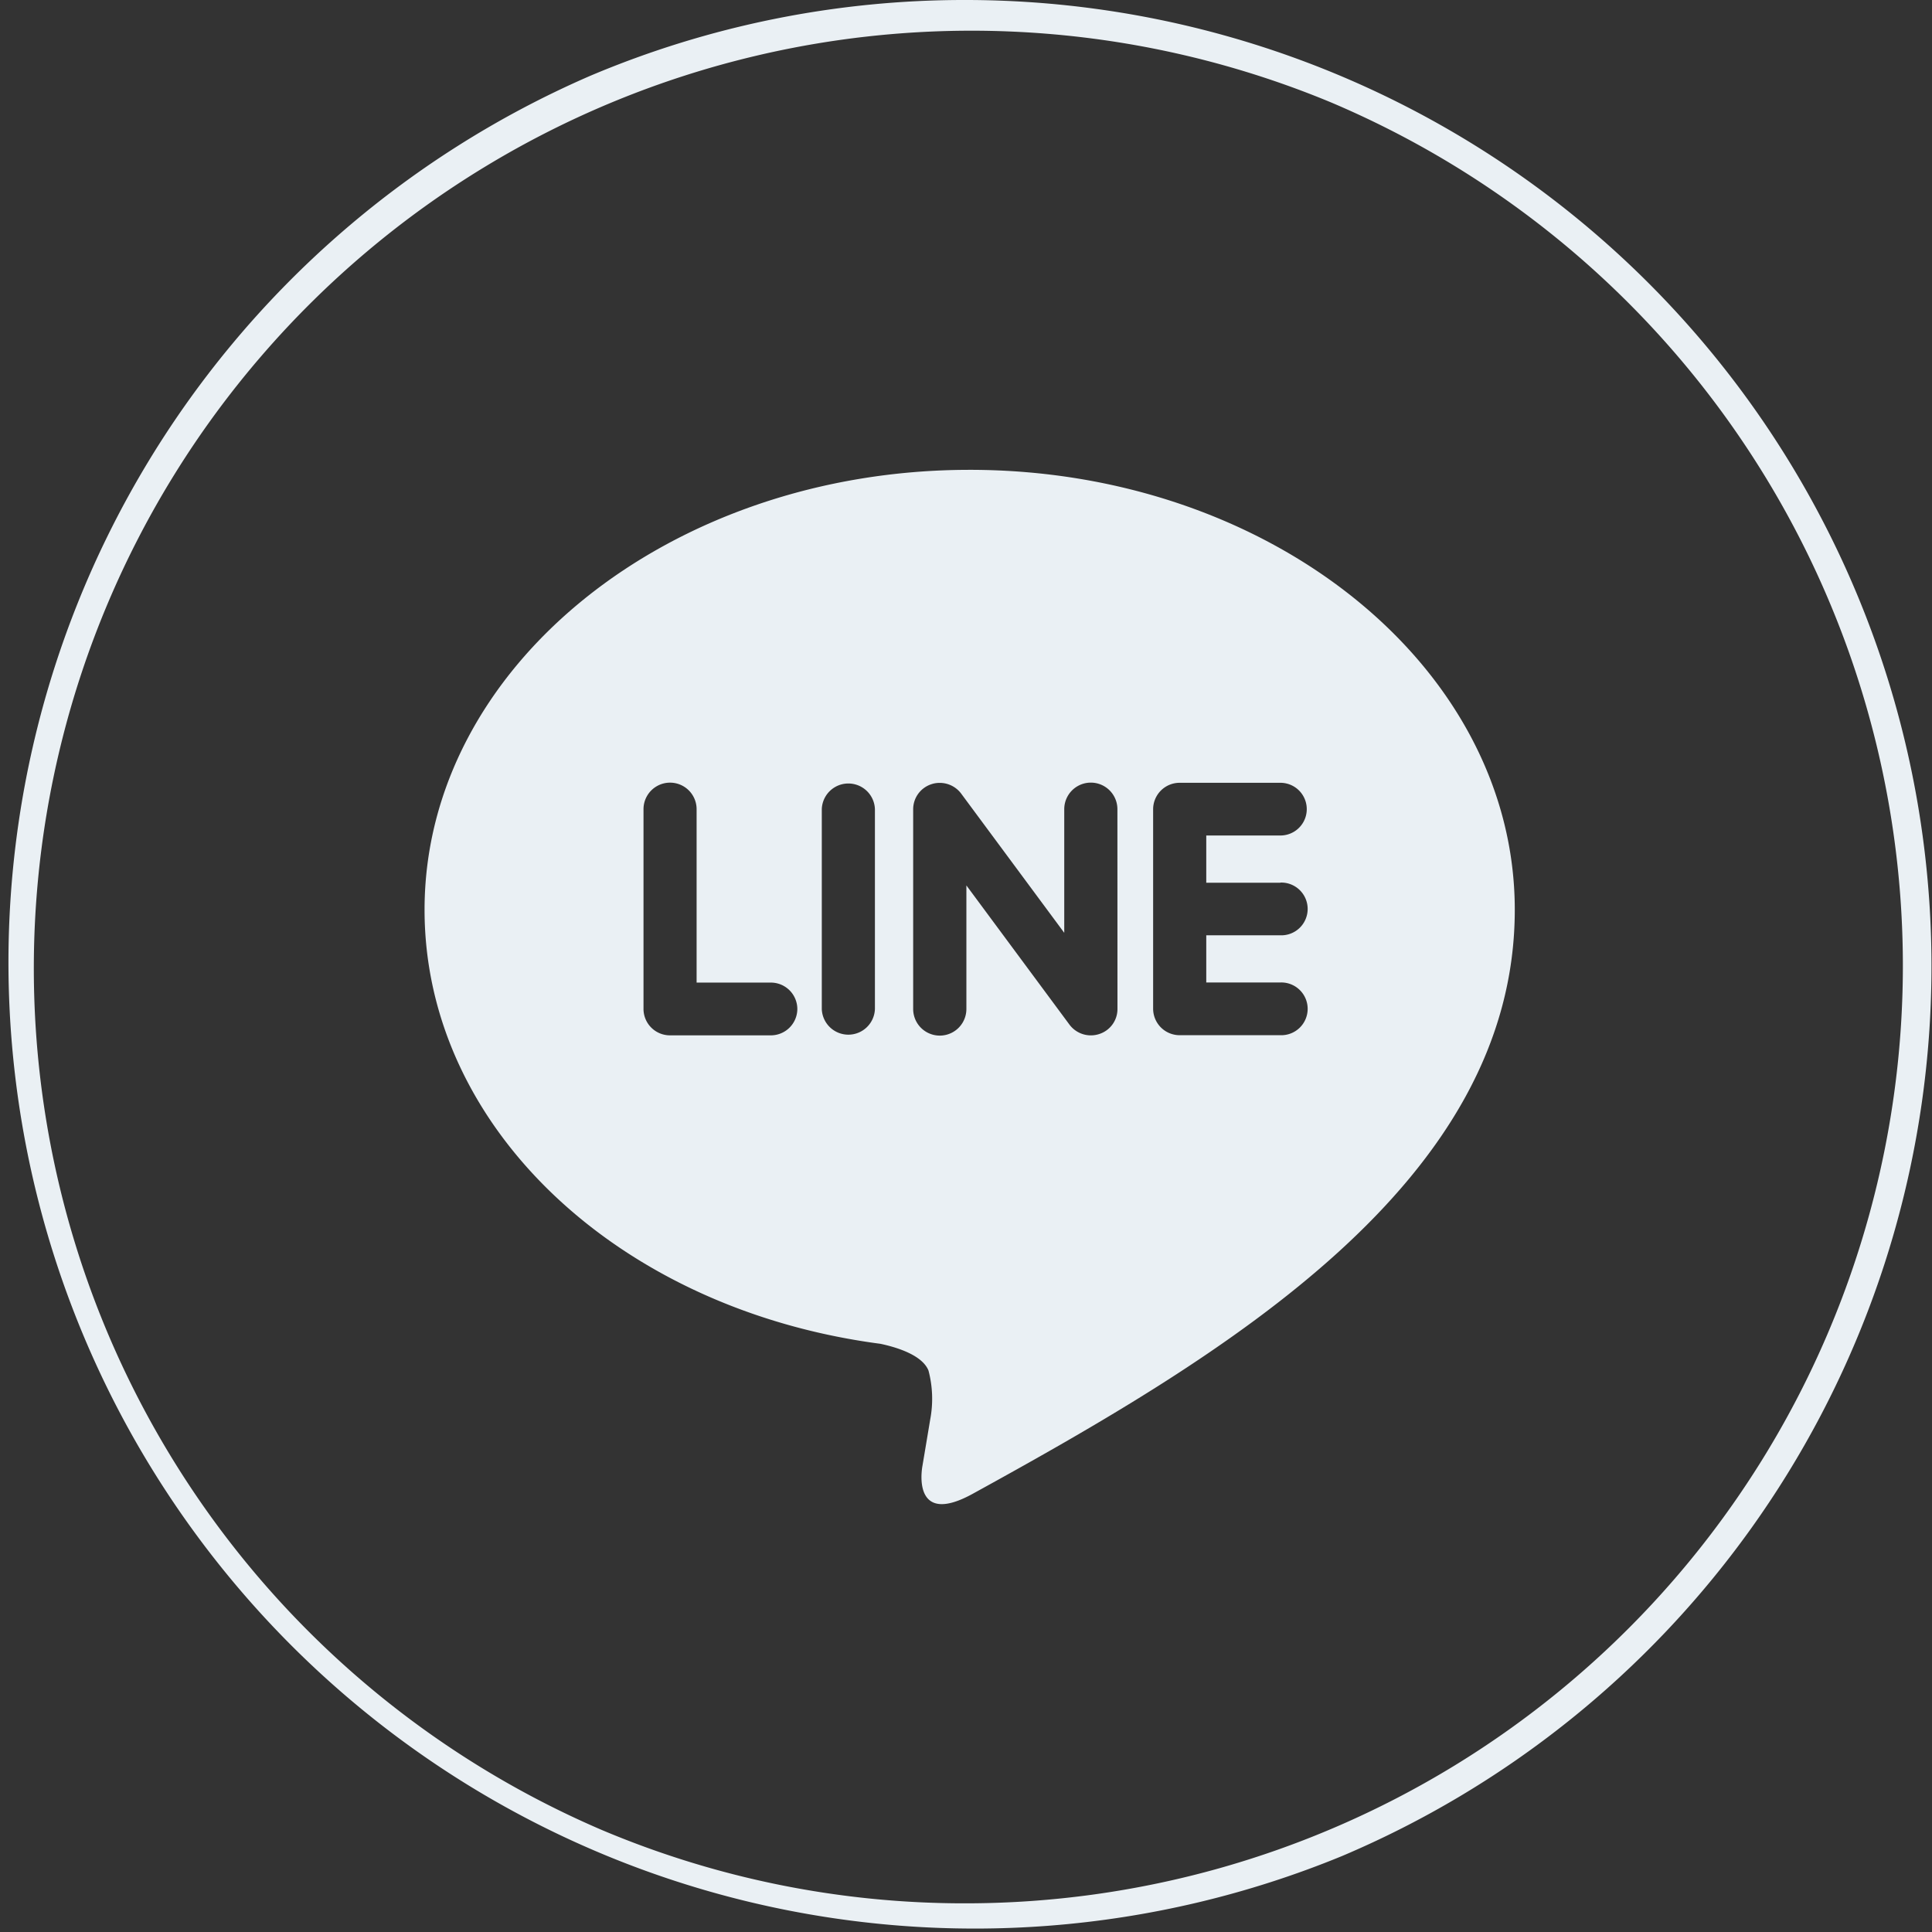
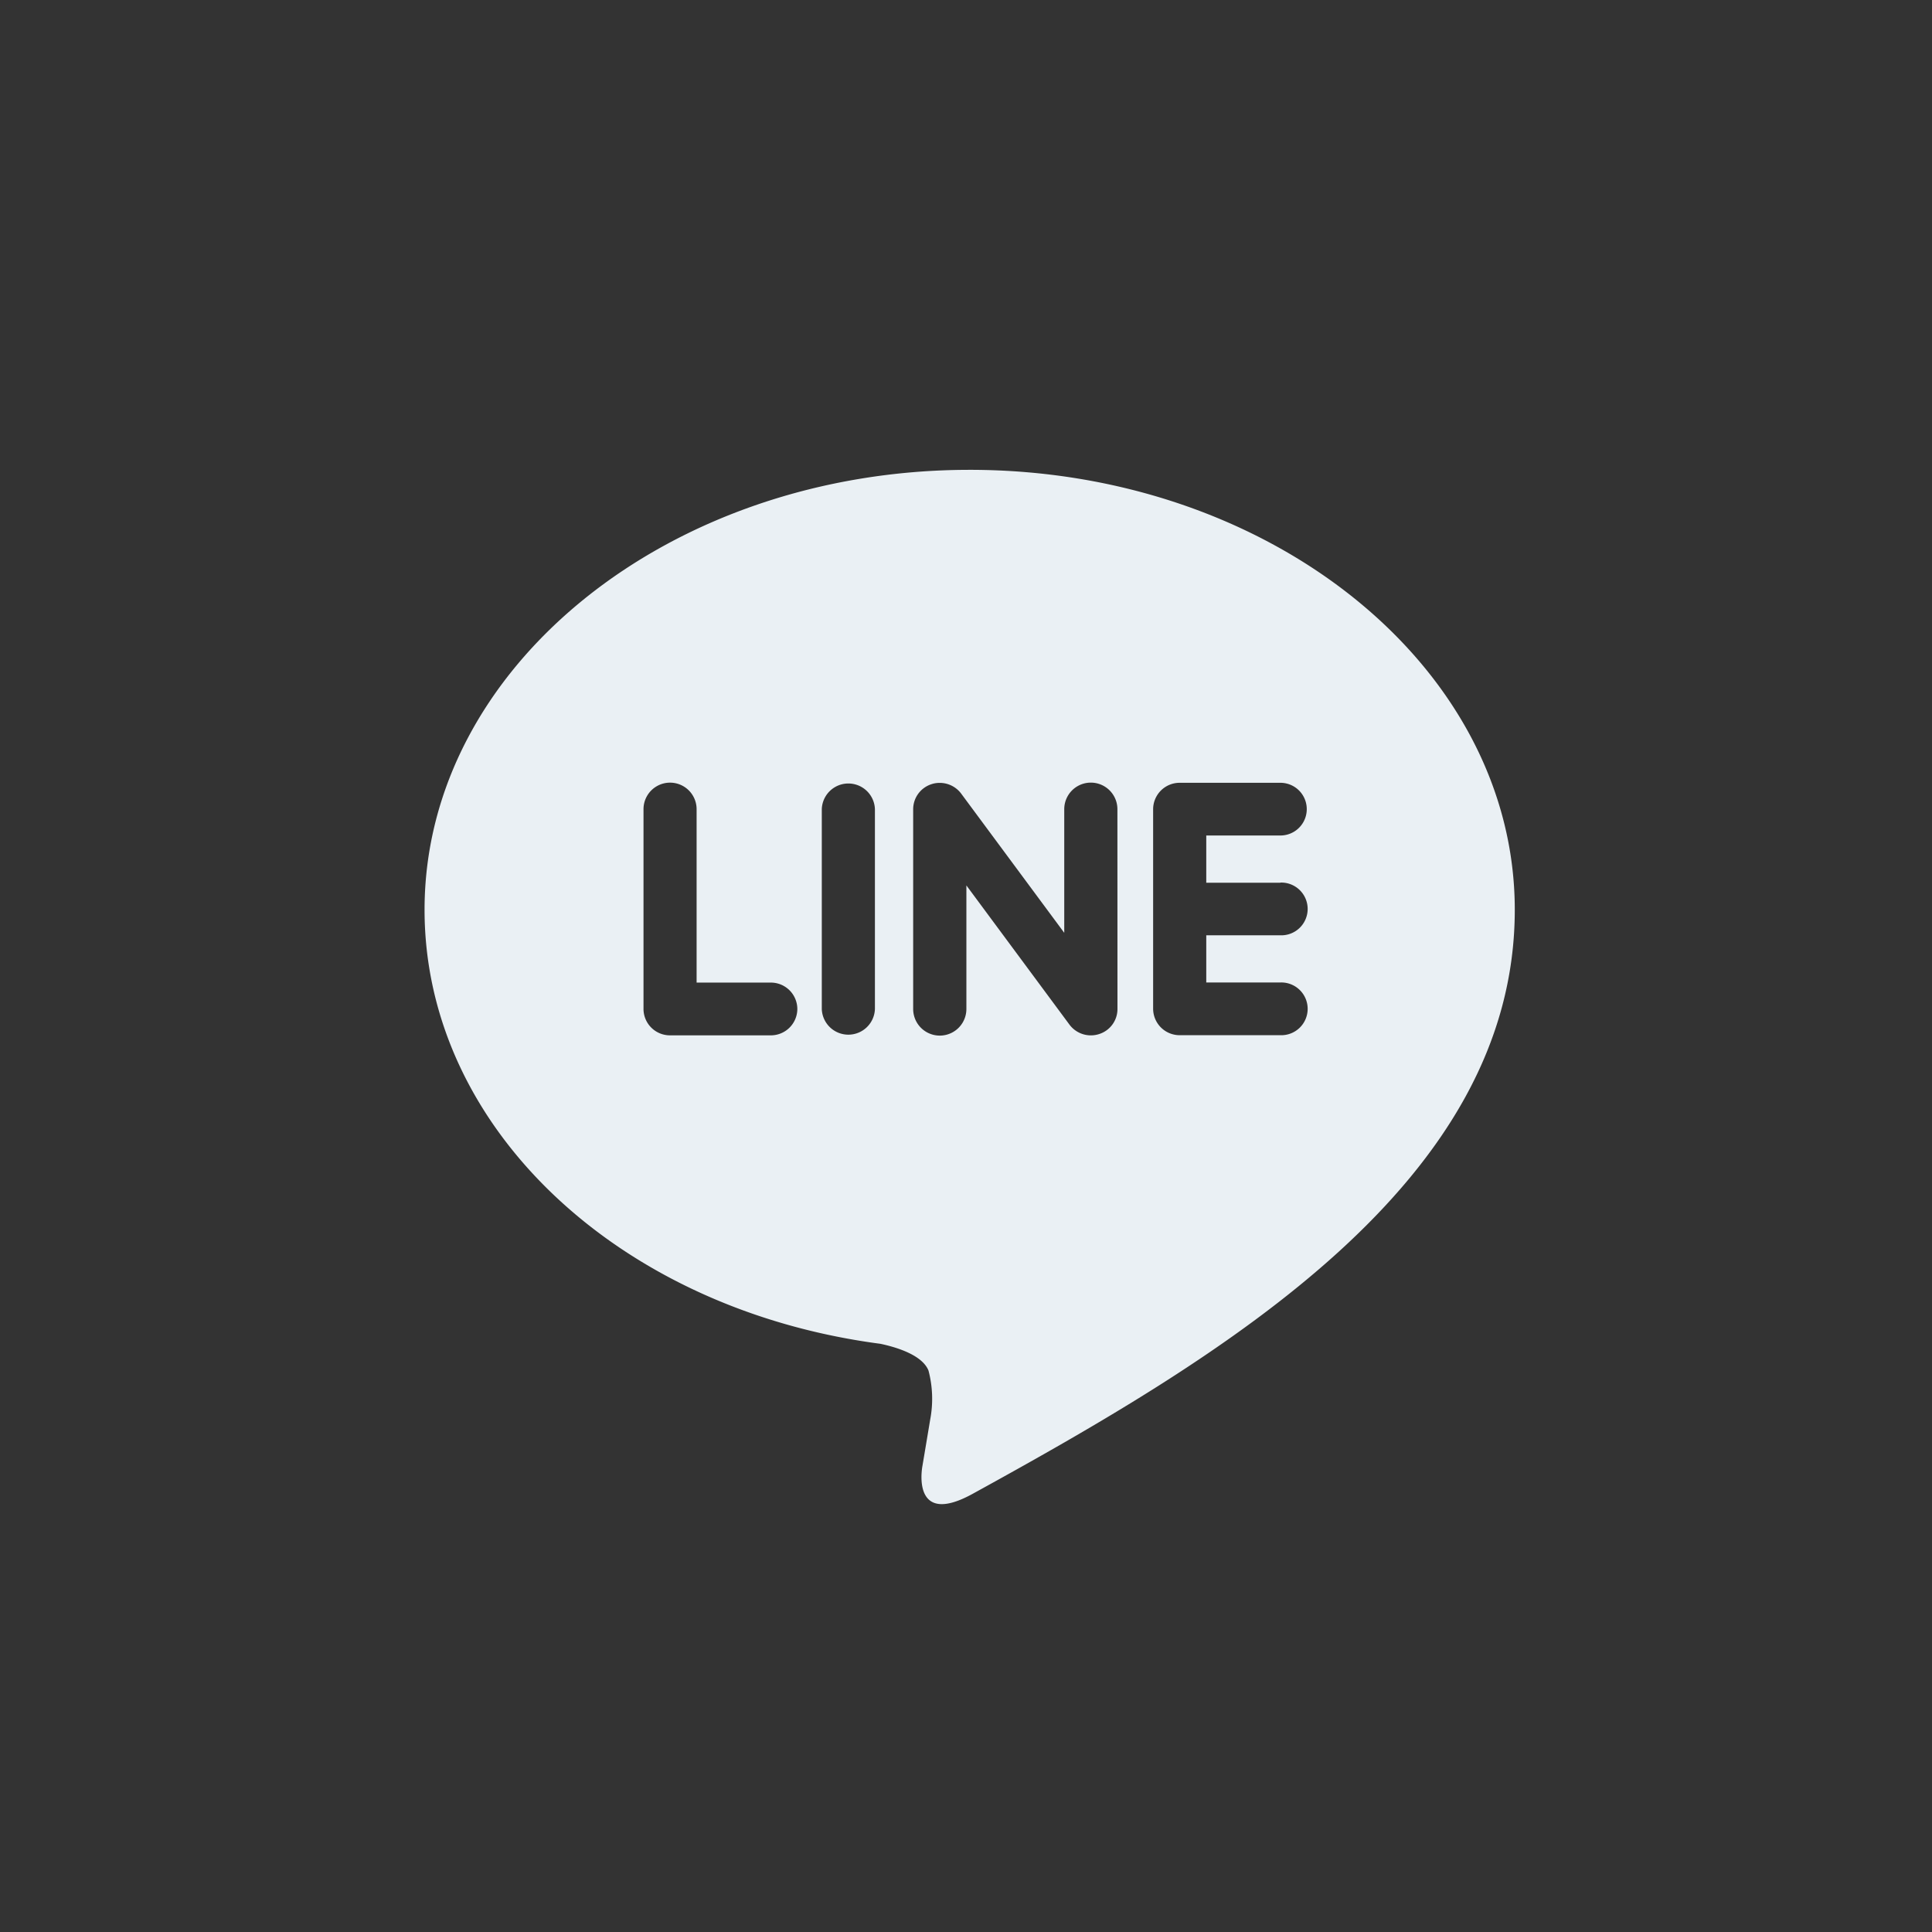
<svg xmlns="http://www.w3.org/2000/svg" width="67.381" height="67.381" viewBox="0 0 67.381 67.381">
  <rect x="0" y="0" width="67.381" height="67.381" fill="#333333" stroke="none" />
  <g fill="#eaf0f4">
-     <path d="M33.691 0A33.7 33.7 0 0146.8 64.734 33.7 33.7 0 0120.577 2.648 33.48 33.48 0 0133.691 0zm0 66.381A32.7 32.7 0 0046.415 3.569a32.7 32.7 0 00-25.449 60.244 32.486 32.486 0 0012.725 2.568z" />
    <path d="M33.921 52.1c-1.914 1.052-1.833-.5-1.75-.974.049-.285.271-1.618.271-1.618a3.87 3.87 0 00-.06-1.709c-.213-.525-1.056-.8-1.675-.932-9.137-1.2-15.9-7.554-15.9-15.138 0-8.46 8.53-15.343 19.012-15.343S52.83 23.269 52.83 31.729C52.829 41.23 42.756 47.245 33.921 52.1zm-6.113-16.912a.924.924 0 00-.927-.919h-2.586v-6.047a.926.926 0 00-1.852 0v6.967a.923.923 0 00.926.92h3.512a.924.924 0 00.927-.921zm2.706-6.966a.927.927 0 00-1.853 0v6.967a.927.927 0 001.853 0zm8.457 0a.927.927 0 00-1.854 0v4.311l-3.6-4.862a.934.934 0 00-.741-.367.89.89 0 00-.294.047.919.919 0 00-.634.872v6.967a.928.928 0 001.856 0v-4.31l3.6 4.862a.931.931 0 001.036.32.915.915 0 00.633-.872zm5.685 2.564H42.07v-1.647h2.586a.919.919 0 100-1.838h-3.512a.924.924 0 00-.927.919v6.964a.925.925 0 00.927.92h3.512a.92.92 0 100-1.839H42.07V32.62h2.586a.92.92 0 100-1.839z" />
  </g>
</svg>